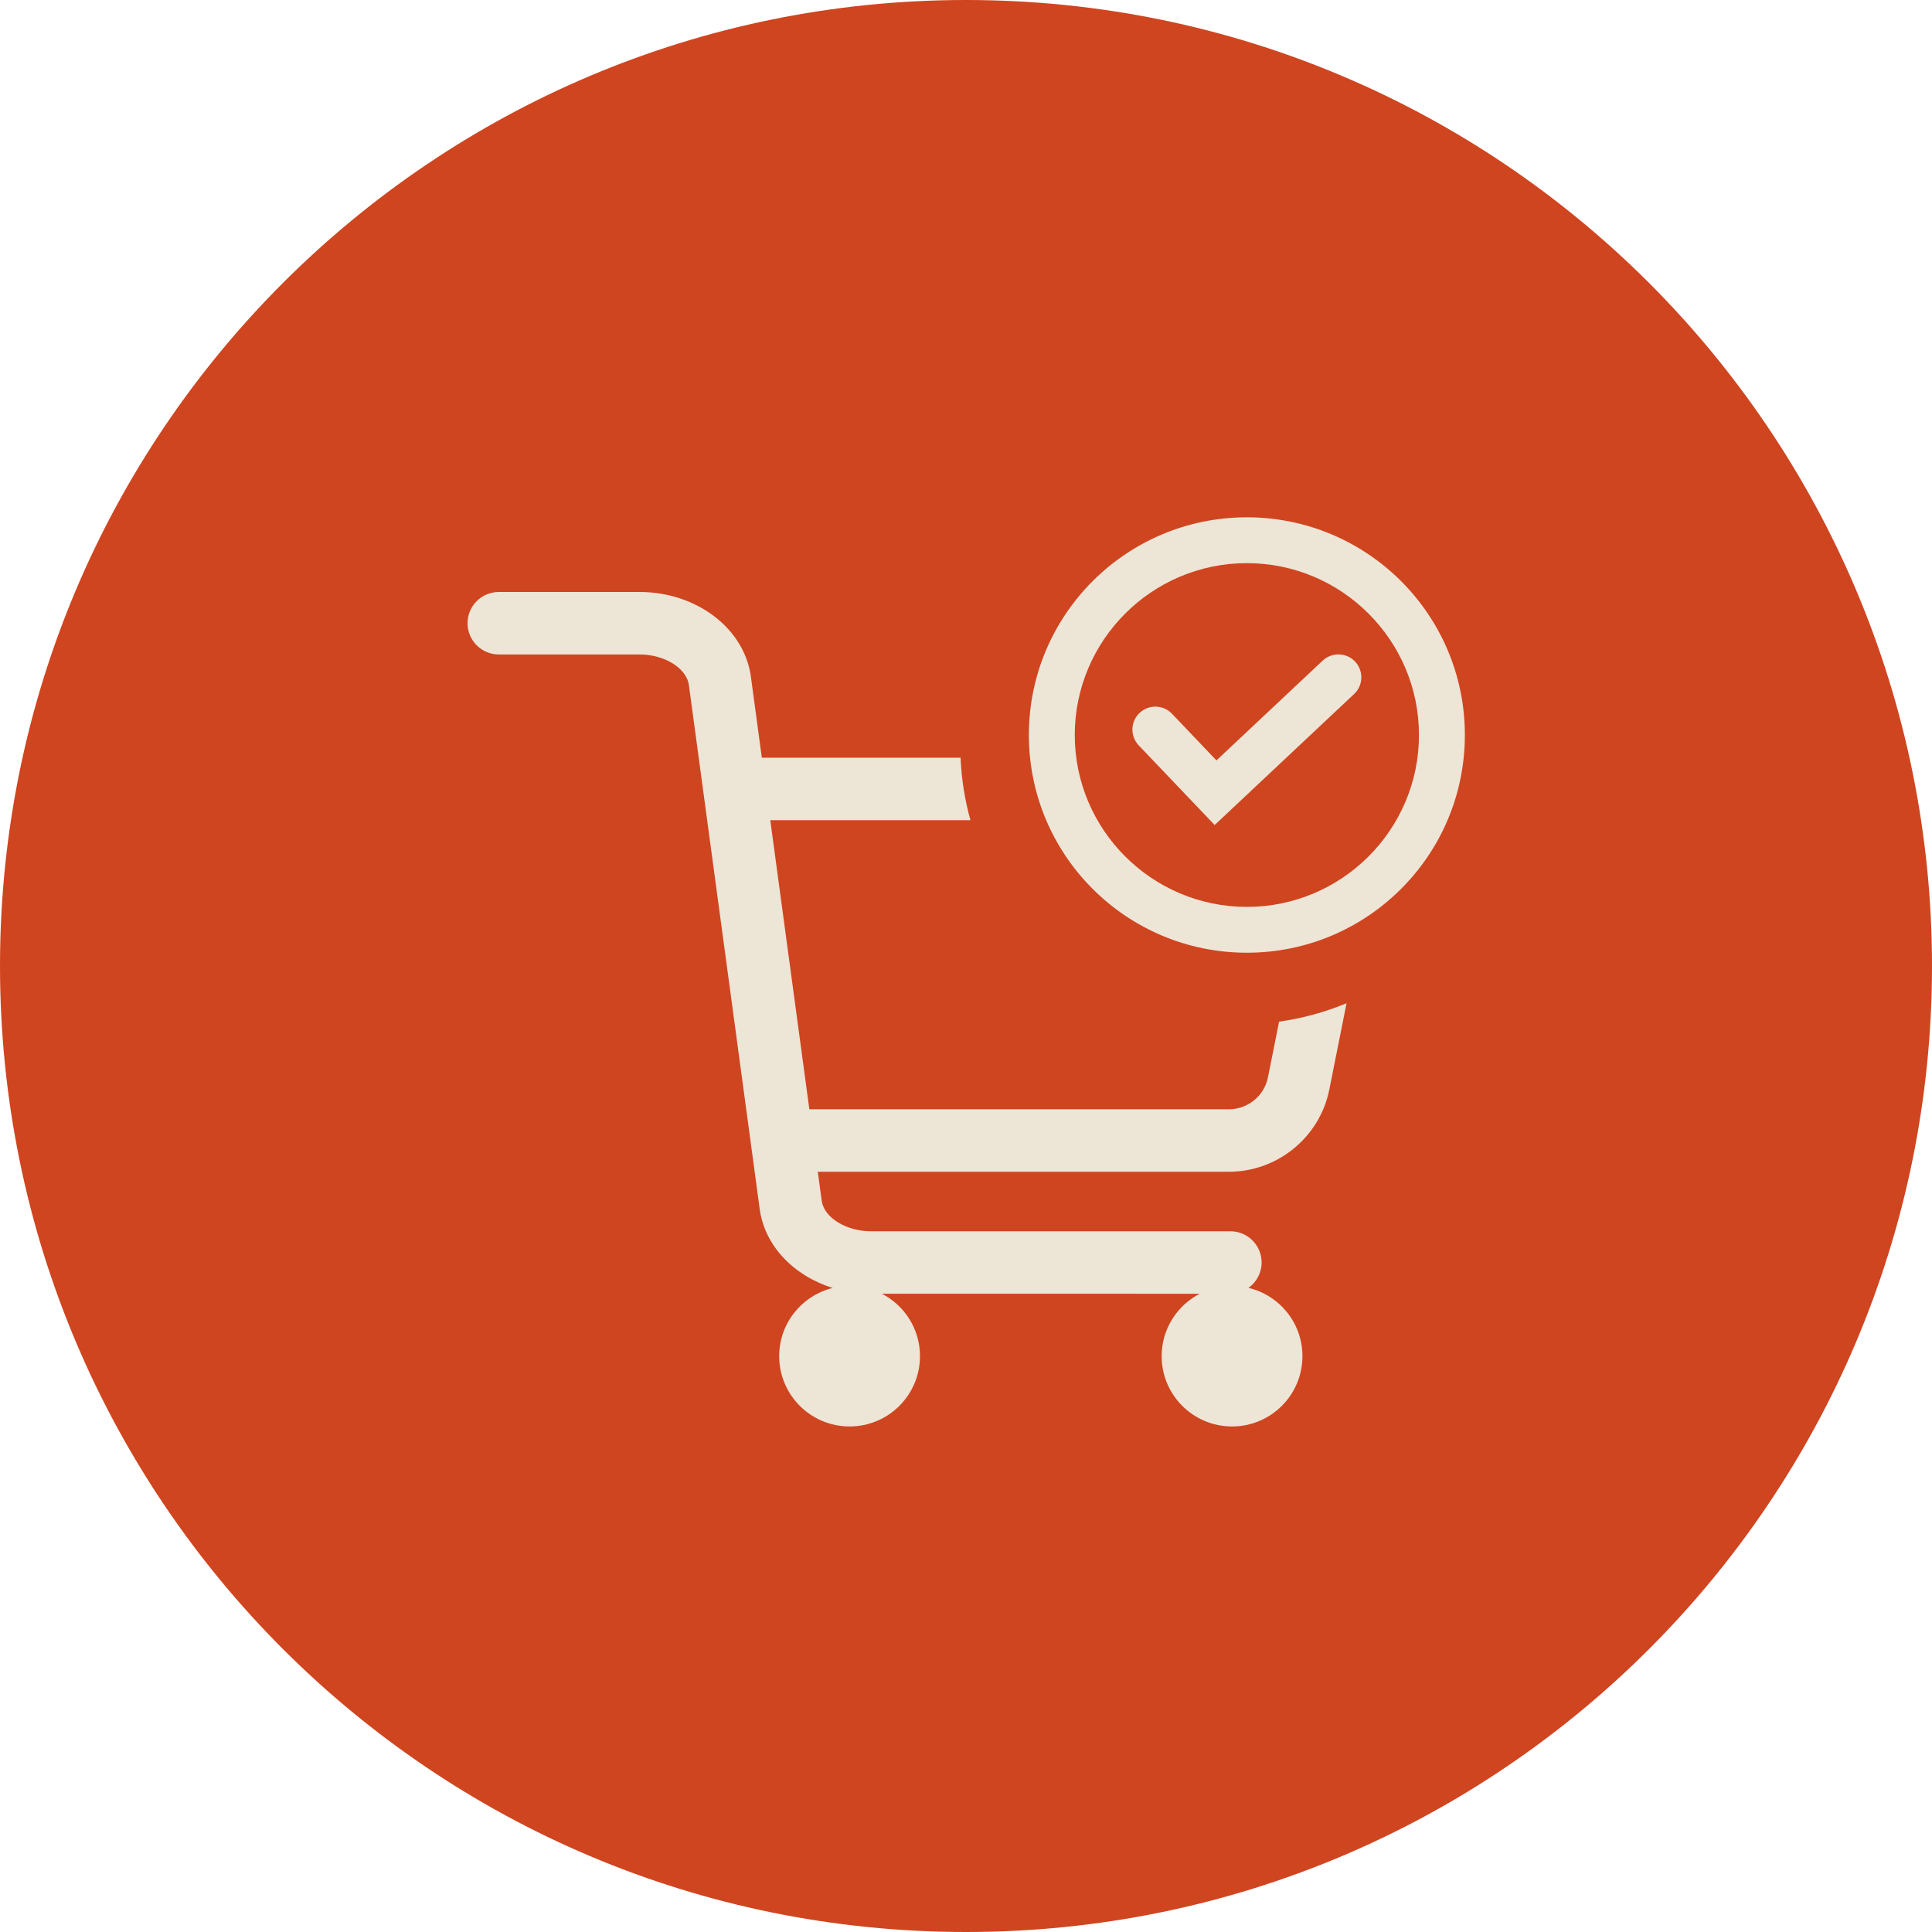
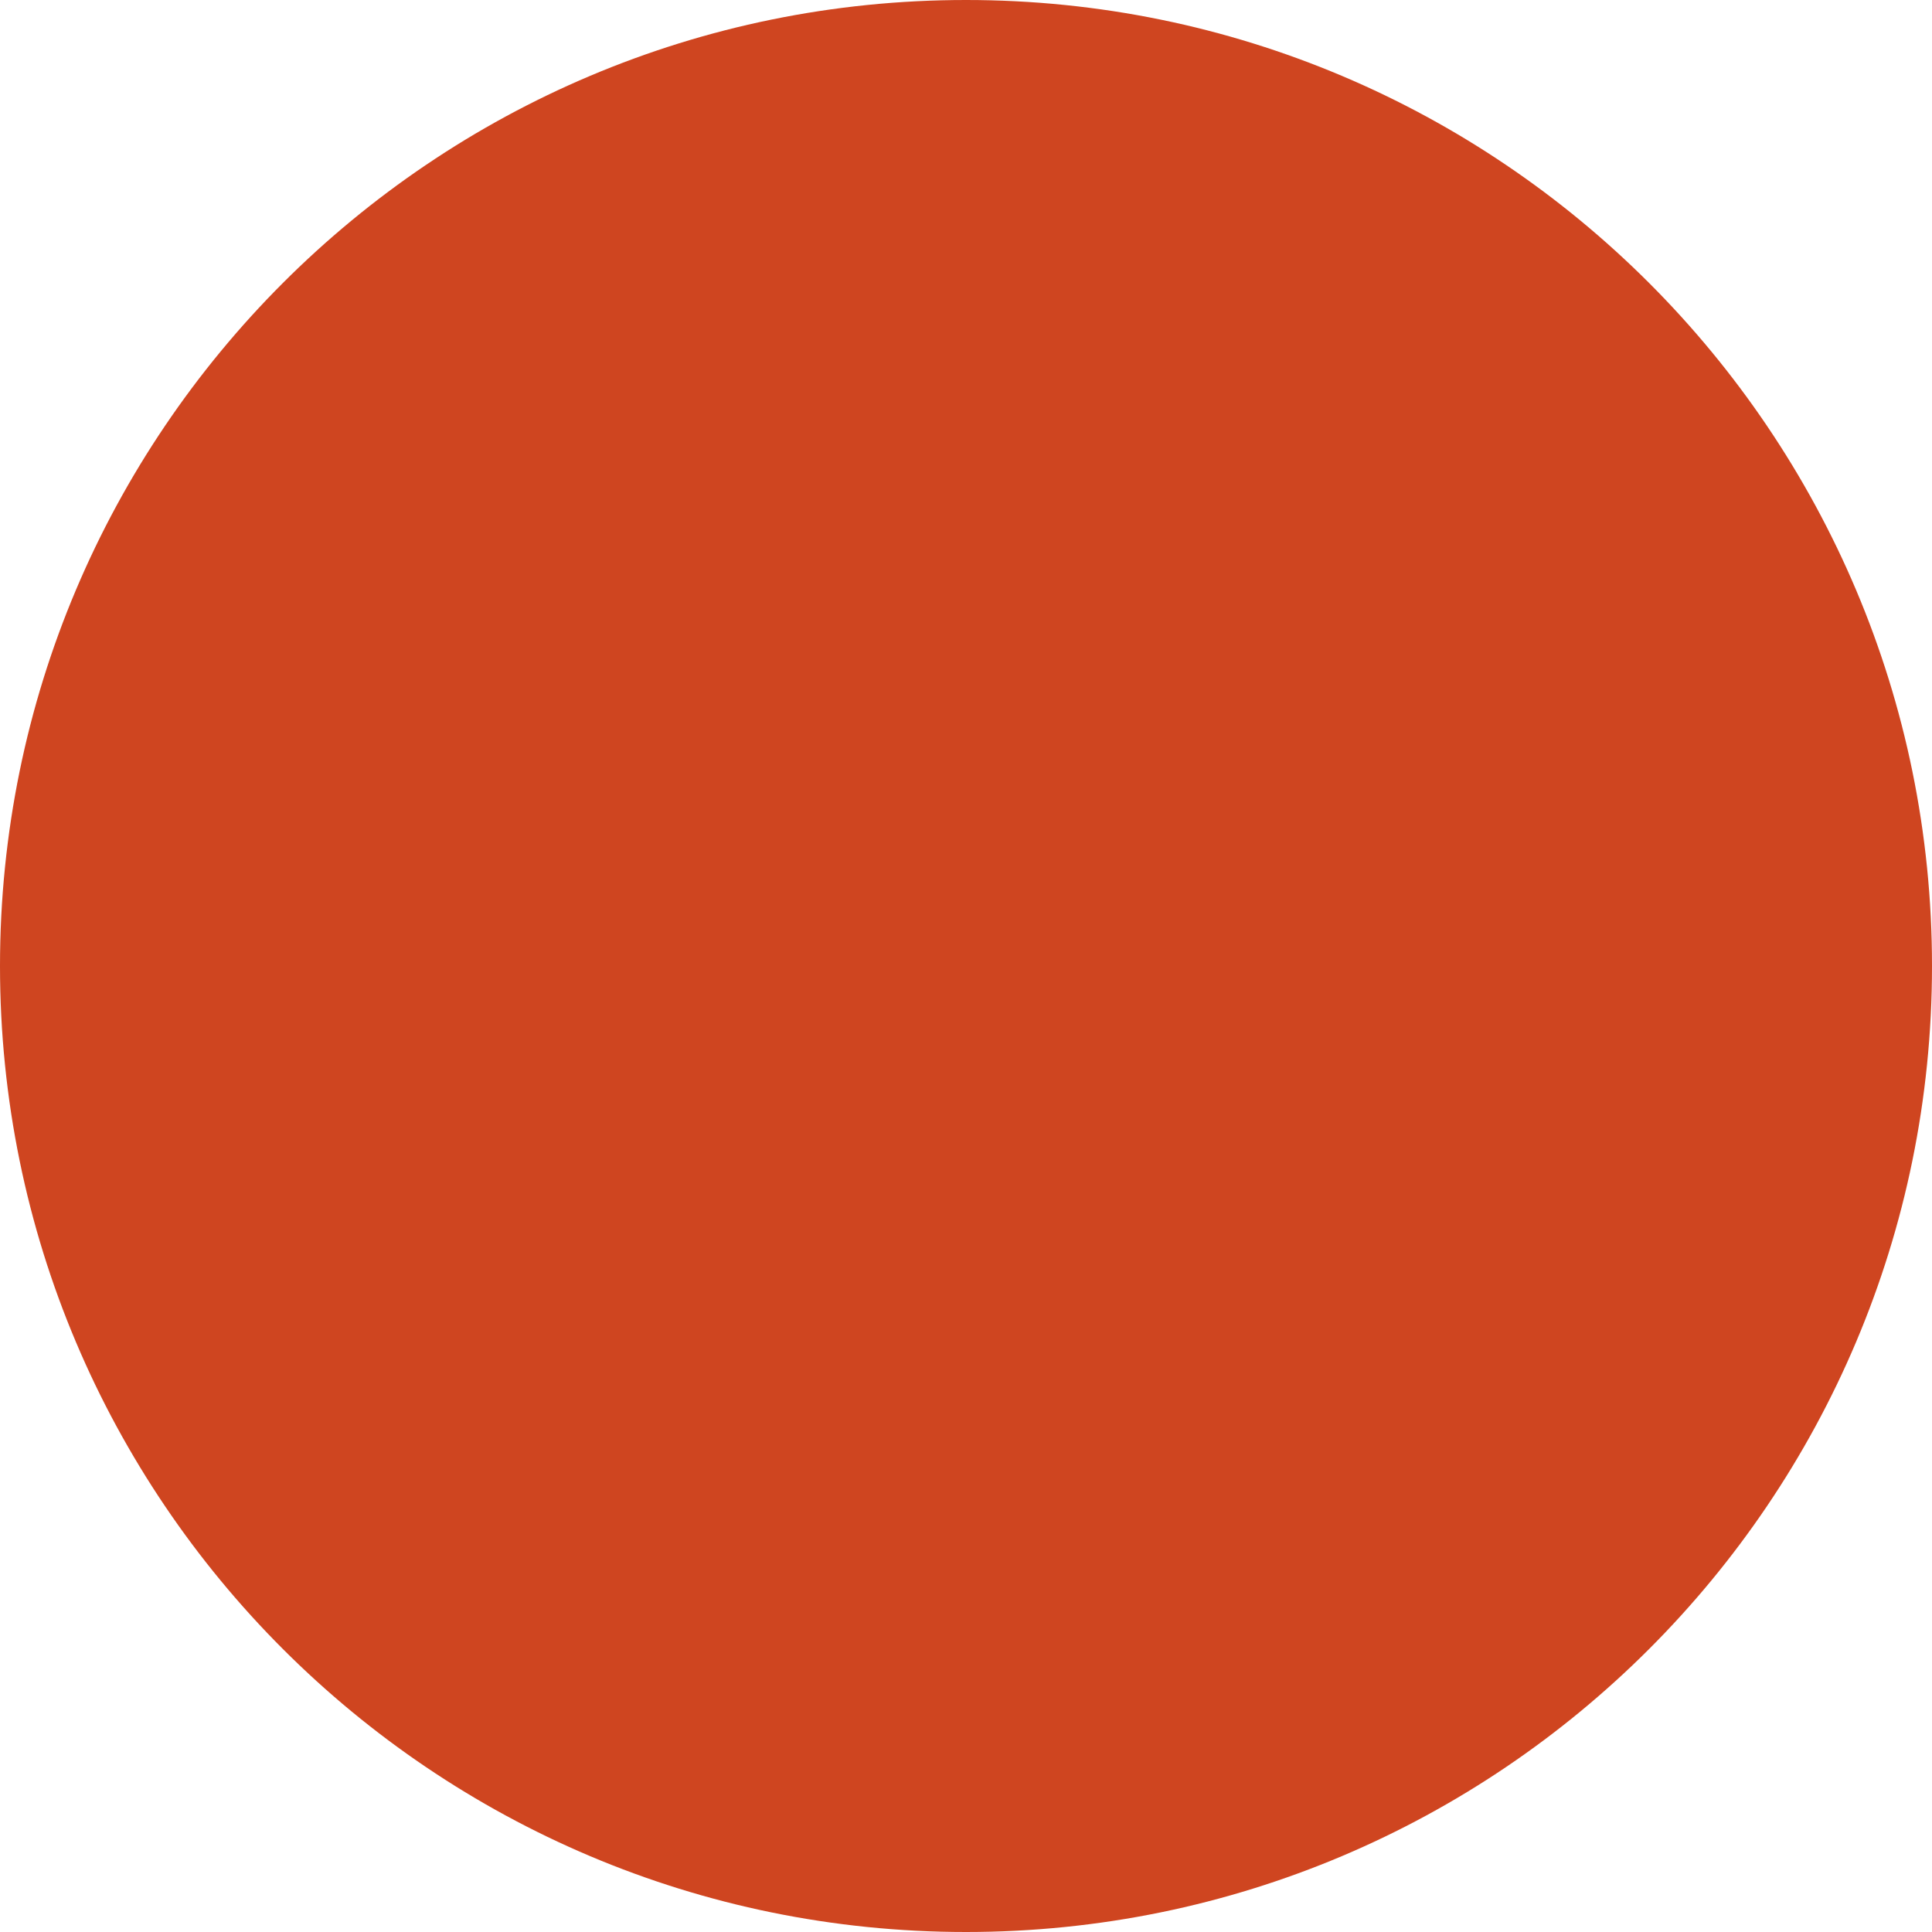
<svg xmlns="http://www.w3.org/2000/svg" width="127" height="127">
  <defs>
    <filter id="e4tgh58lsa">
      <feFlood flood-color="#FFF" flood-opacity="1" result="floodOut" />
      <feComposite in="floodOut" in2="SourceGraphic" operator="atop" result="compOut" />
      <feBlend in="compOut" in2="SourceGraphic" />
    </filter>
  </defs>
  <path fill="#CF4520" fill-rule="evenodd" d="M63.5 0C98.57 0 127 28.43 127 63.5S98.57 127 63.5 127 0 98.57 0 63.5 28.43 0 63.5 0z" />
  <g filter="url(#e4tgh58lsa)">
-     <path fill="#EDE5D6" fill-rule="evenodd" d="M81.963 62.627c-7.914 0-14.33-6.407-14.33-14.311s6.416-14.311 14.33-14.311 14.33 6.407 14.33 14.311-6.416 14.311-14.33 14.311zm0-25.609c-6.238 0-11.313 5.068-11.313 11.298s5.075 11.298 11.313 11.298 11.313-5.068 11.313-11.298-5.075-11.298-11.313-11.298zm-2.117 17.214l-4.992-5.236c-.574-.603-.55-1.557.053-2.13.603-.573 1.558-.551 2.133.052l2.923 3.068 6.982-6.56c.608-.57 1.562-.541 2.133.066.571.605.541 1.559-.065 2.129l-9.167 8.611zM53.203 72.919h27.576c1.247 0 2.327-.883 2.57-2.1l.731-3.66c1.549-.22 3.036-.631 4.435-1.211l-1.133 5.675c-.626 3.131-3.402 5.403-6.603 5.403H53.758l.256 1.902c.15 1.108 1.603 2.009 3.239 2.009h23.624c1.135 0 2.056.92 2.056 2.053 0 .689-.342 1.294-.863 1.667 2.034.487 3.546 2.309 3.546 4.489 0 2.552-2.071 4.622-4.627 4.622-2.556 0-4.628-2.07-4.628-4.622 0-1.787 1.017-3.333 2.503-4.102H57.973c1.485.769 2.502 2.315 2.502 4.102 0 2.552-2.071 4.622-4.628 4.622-2.555 0-4.627-2.07-4.627-4.622 0-2.171 1.501-3.987 3.522-4.483-2.557-.793-4.475-2.759-4.803-5.186l-4.655-34.446c-.15-1.109-1.603-2.01-3.239-2.01h-9.256c-1.135 0-2.055-.92-2.055-2.054s.92-2.053 2.055-2.053h9.256c3.741 0 6.885 2.394 7.315 5.568l.719 5.327h13.064c.06 1.416.284 2.79.649 4.106H50.634l2.569 19.004z" />
-   </g>
+     </g>
</svg>